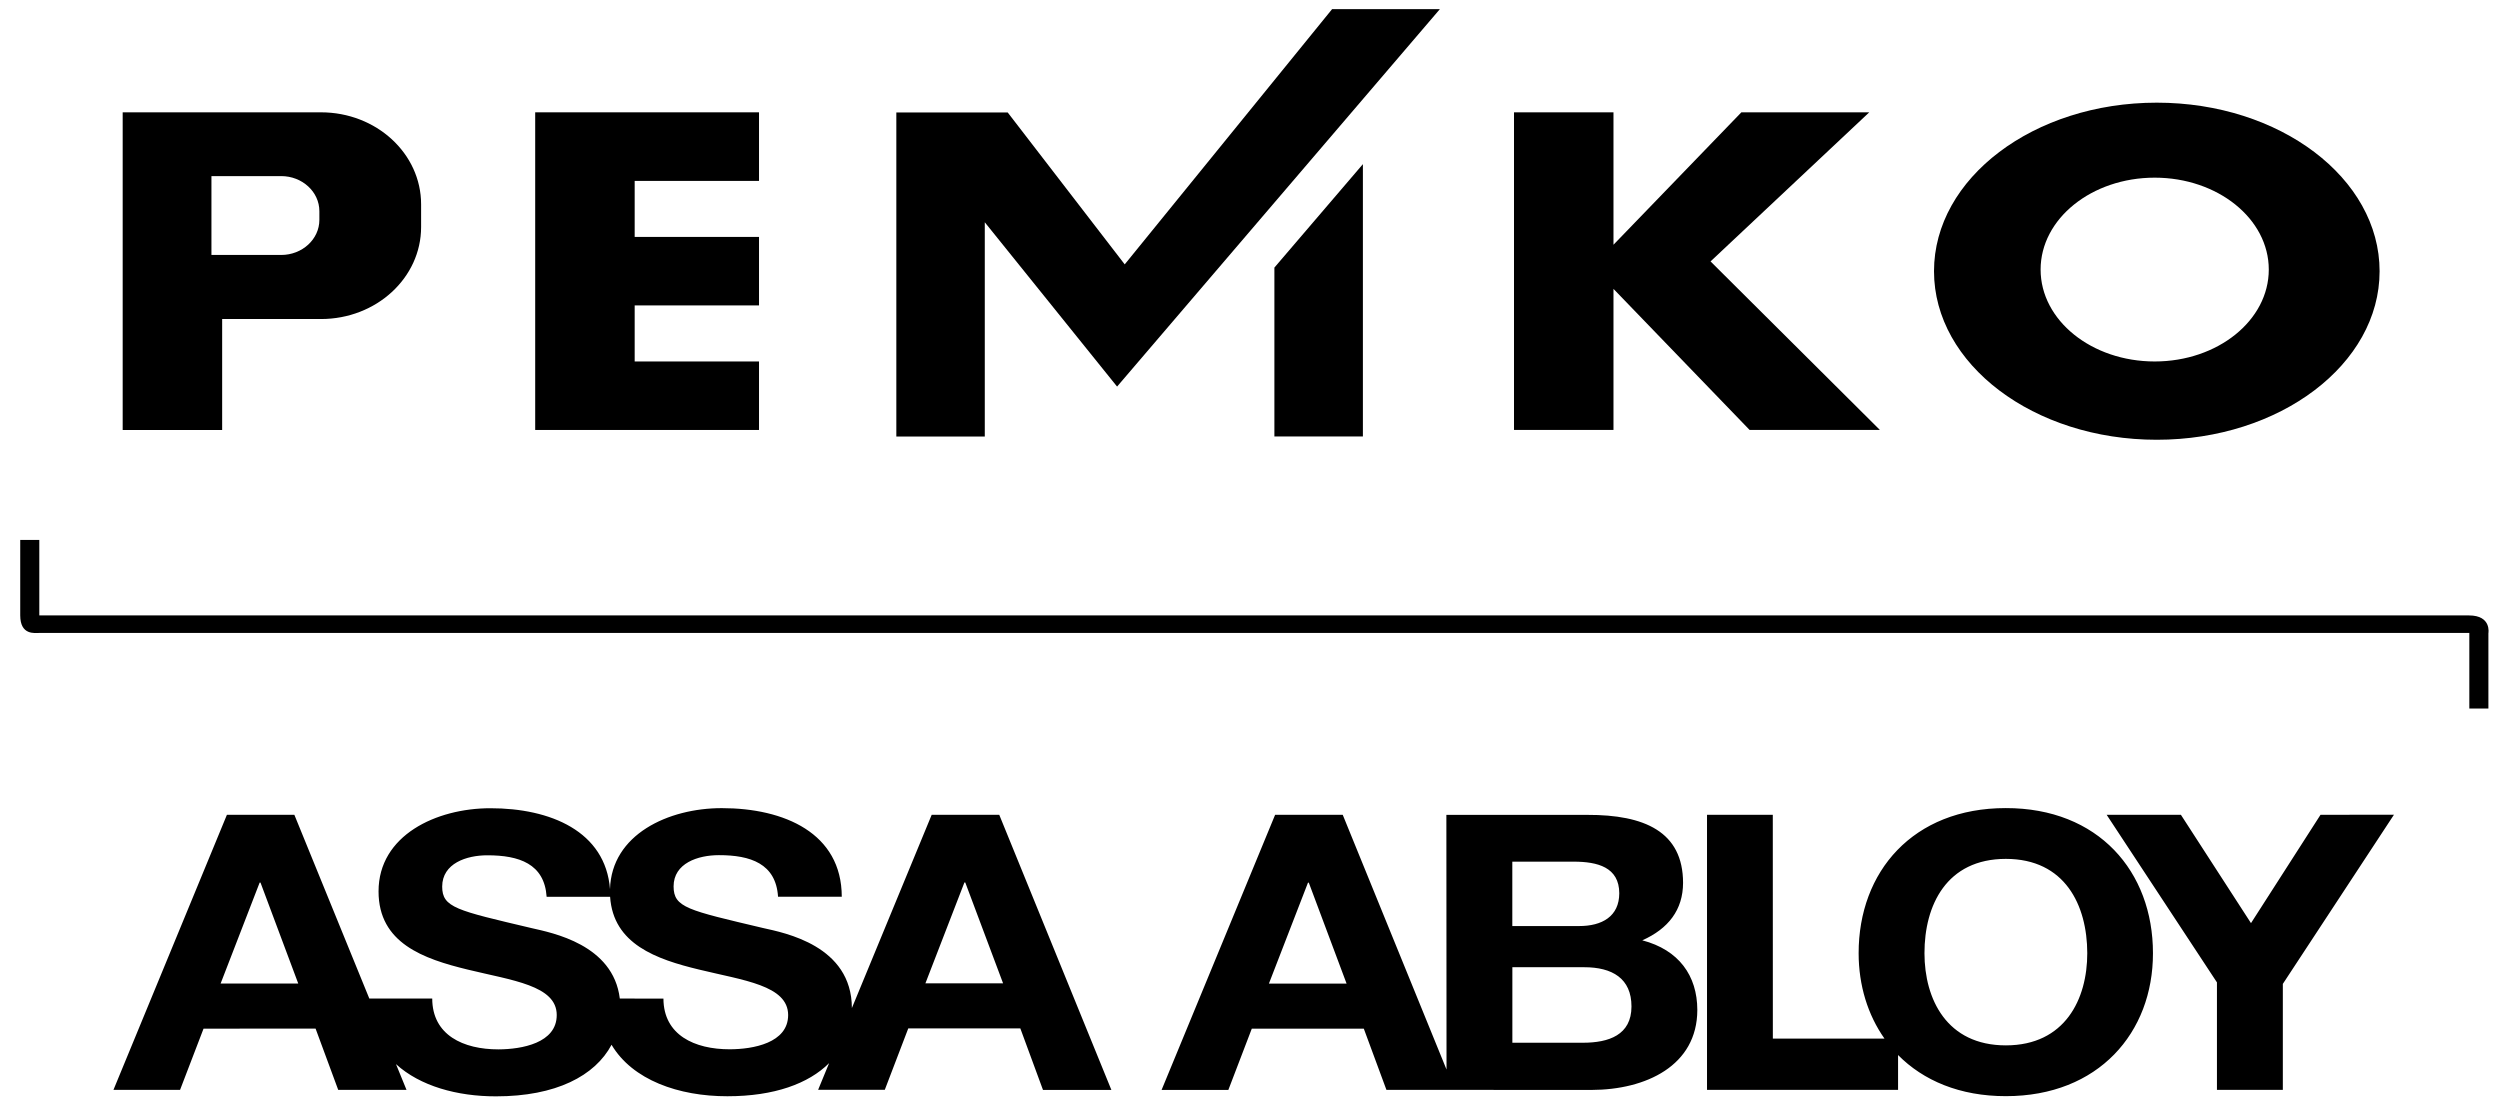
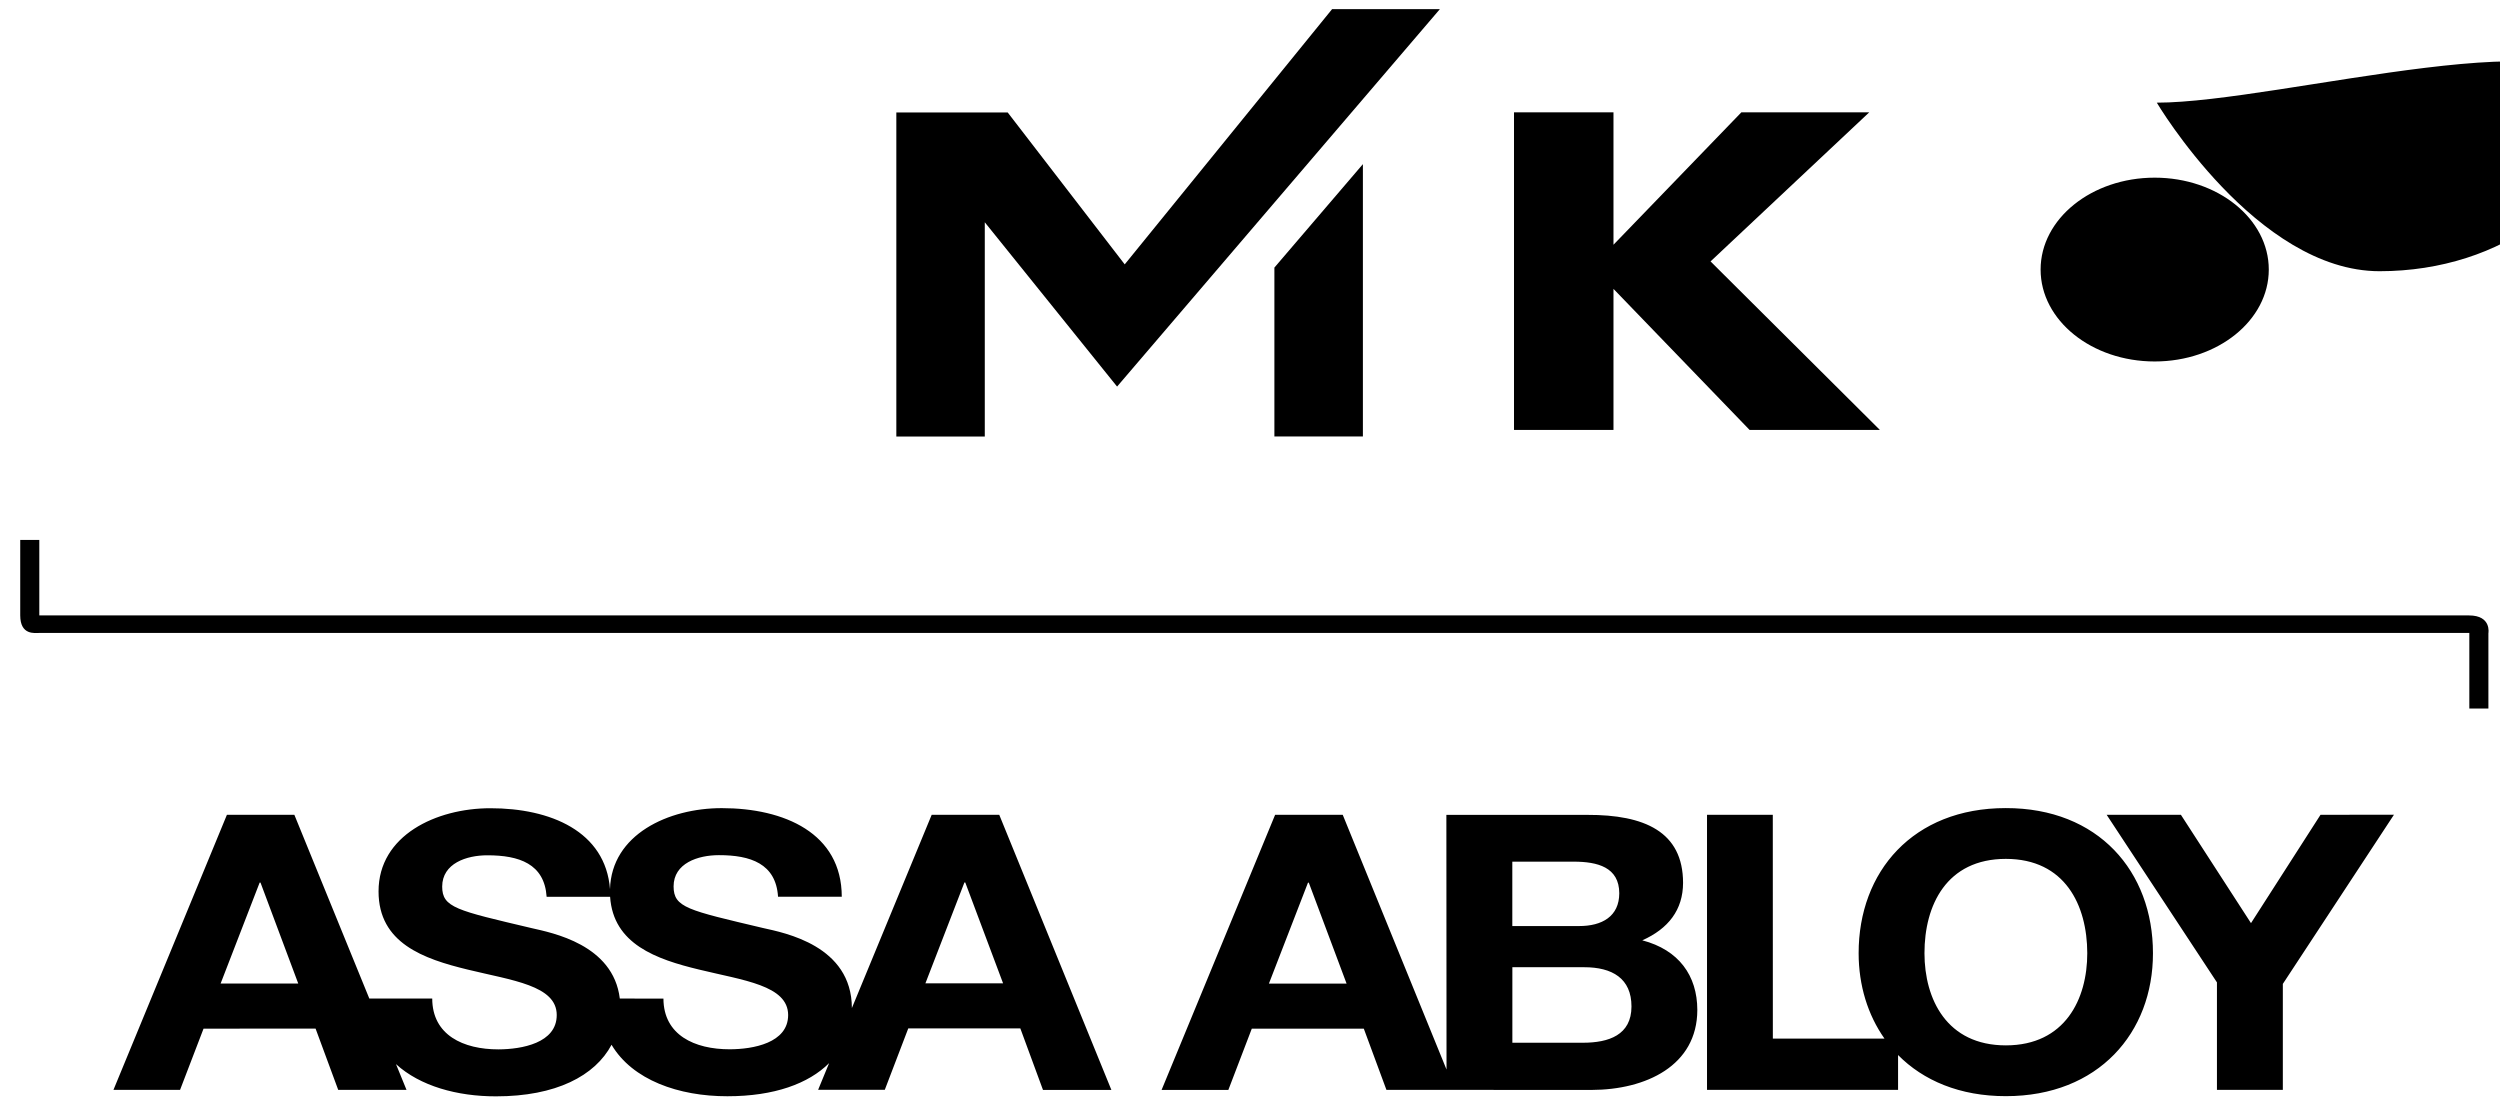
<svg xmlns="http://www.w3.org/2000/svg" viewBox="19.134 0 599.696 265.853" width="599.696px" height="265.853px">
  <g transform="matrix(1.23, 0, 0, 1.13, 312.25, 88.54)">
    <g style="">
      <g transform="matrix(1 0 0 1 6.33 54.15)">
        <path style="stroke: none; stroke-width: 1; stroke-dasharray: none; stroke-linecap: butt; stroke-dashoffset: 0; stroke-linejoin: miter; stroke-miterlimit: 4; fill: rgb(0,0,0); fill-rule: nonzero; opacity: 1;" transform=" translate(-312.33, -347.19)" d="M 71.64 329.29 c 0 0 0 12.83 0 16.03 c 0 4.25 2.84 3.73 3.71 3.73 c 42.17 0 470.42 0 473.92 0 c 0 2.99 0 16.04 0 16.04 h 3.72 V 349.1 c 0 0 0.64 -3.77 -3.78 -3.77 c -42.6 0 -470.36 0 -473.85 0 c 0 -2.99 0 -16.03 0 -16.03 H 71.64 z" stroke-linecap="round" />
      </g>
      <g transform="matrix(1 0 0 1 6.19 123.78)">
        <path style="stroke: none; stroke-width: 1; stroke-dasharray: none; stroke-linecap: butt; stroke-dashoffset: 0; stroke-linejoin: miter; stroke-miterlimit: 4; fill: rgb(0,0,0); fill-rule: nonzero; opacity: 1;" transform=" translate(-312.19, -416.81)" d="M 249.4 387.63 l -15.57 41.04 c -0.02 -13.26 -13.09 -15.96 -17.35 -17 c -14.64 -3.78 -17.42 -4.32 -17.42 -8.84 c 0.01 -4.91 4.75 -6.62 8.83 -6.62 c 6.15 -0.01 11.13 1.79 11.54 8.82 h 12.43 c -0.02 -13.5 -11.22 -18.8 -23.39 -18.8 c -10.43 -0.01 -21.53 5.59 -21.81 17.21 c -0.87 -12.3 -11.63 -17.2 -23.34 -17.19 c -10.53 0 -21.81 5.74 -21.8 17.66 c 0 10.98 8.75 14.31 17.42 16.6 c 8.6 2.29 17.34 3.35 17.33 9.64 c 0.01 5.97 -6.86 7.27 -11.35 7.29 c -6.88 0.01 -12.92 -3.03 -12.93 -10.79 h -12.27 l -14.62 -39.01 h -13.15 l -22.13 58.4 h 12.99 l 4.58 -13 l 21.85 -0.01 l 4.41 13 h 13.32 l -2.05 -5.46 c 4.71 4.67 11.95 6.85 19.5 6.84 c 11.69 0.01 19.33 -4.36 22.54 -10.95 c 4.09 7.5 13.11 10.94 22.59 10.93 c 9.17 0 15.83 -2.69 19.84 -7.03 l -2.14 5.66 h 13 l 4.58 -13.04 l 21.85 0 l 4.42 13.07 l 13.34 0 l -21.87 -58.41 H 249.4 z M 110.72 423.46 l 7.61 -21.42 h 0.17 l 7.36 21.42 L 110.72 423.46 z M 210.01 437.42 c -6.86 0.01 -12.91 -3.02 -12.93 -10.76 l -8.51 -0.01 c -1.27 -11.48 -13.19 -13.95 -17.23 -14.96 c -14.61 -3.76 -17.41 -4.34 -17.41 -8.82 c 0.02 -4.92 4.75 -6.64 8.83 -6.63 c 6.14 0 11.11 1.78 11.54 8.81 h 12.38 c 0.61 10.04 9 13.26 17.36 15.45 c 8.6 2.29 17.35 3.34 17.36 9.65 C 221.4 436.1 214.54 437.41 210.01 437.42 z M 248.17 423.42 l 7.61 -21.42 h 0.16 l 7.38 21.42 L 248.17 423.42 z M 387.98 414.29 c 5.08 -2.46 7.94 -6.47 7.95 -12.2 c -0.01 -10.87 -7.54 -14.47 -18.68 -14.43 l -27.48 0 l 0.03 54.06 l -20.24 -54.07 l -13.19 0 l -22.14 58.4 h 13.02 l 4.57 -13 h 21.85 l 4.41 12.99 l 13.34 -0.01 l -0.01 0.01 l 26.7 0.01 c 10.54 -0.03 20.59 -5.12 20.6 -16.98 C 398.7 421.78 395.1 416.32 387.98 414.29 z M 315.16 423.48 l 7.62 -21.43 h 0.16 l 7.37 21.43 H 315.16 z M 362.63 397.59 h 12.01 c 4.57 0.01 8.84 1.15 8.85 6.71 c -0.01 4.92 -3.37 6.97 -7.84 6.96 l -13.02 0.01 L 362.63 397.59 z M 376.39 436.03 l -13.75 0 L 362.64 420 l 13.99 0 c 5.47 -0.01 9.25 2.37 9.24 8.35 C 385.86 434.4 381.44 436.03 376.39 436.03 z M 458.86 386.22 c -18.07 -0.01 -28.71 13.47 -28.69 30.83 c 0.01 6.82 1.78 13.06 5.04 18.1 h -21.77 l -0.01 -47.5 l -12.83 0 l 0 58.39 h 37.26 v -7.4 c 4.91 5.41 12.05 8.74 21.03 8.73 c 18.07 0 28.7 -13.5 28.68 -30.34 C 487.58 399.68 476.93 386.19 458.86 386.22 z M 458.89 436.59 c -11.54 0 -15.87 -9.81 -15.88 -19.55 c -0.01 -10.22 4.31 -20.03 15.86 -20.04 c 11.54 0 15.87 9.8 15.89 20.01 C 474.77 426.77 470.42 436.58 458.89 436.59 z M 520.25 387.64 l -13.56 23 l -13.67 -23 h -14.48 l 21.51 35.58 v 22.81 h 12.85 l 0 -22.49 l 21.67 -35.91 L 520.25 387.64 z" stroke-linecap="round" />
      </g>
      <g transform="matrix(1 0 0 1 -112.11 -20.79)">
-         <polygon style="stroke: none; stroke-width: 1; stroke-dasharray: none; stroke-linecap: butt; stroke-dashoffset: 0; stroke-linejoin: miter; stroke-miterlimit: 4; fill: rgb(0,0,0); fill-rule: nonzero; opacity: 1;" points="21.83,-19.16 21.83,-33.72 -2.42,-33.72 -18.12,-33.72 -21.82,-33.72 -21.82,33.71 -18.12,33.71 -2.42,33.71 21.83,33.71 21.83,19.17 -2.42,19.17 -2.42,7.27 21.83,7.27 21.83,-7.27 -2.42,-7.27 -2.42,-19.16 " />
-       </g>
+         </g>
      <g transform="matrix(1 0 0 1 92.64 -20.79)">
        <polygon style="stroke: none; stroke-width: 1; stroke-dasharray: none; stroke-linecap: butt; stroke-dashoffset: 0; stroke-linejoin: miter; stroke-miterlimit: 4; fill: rgb(0,0,0); fill-rule: nonzero; opacity: 1;" points="35.68,33.71 2.65,-2.07 33.6,-33.72 8.66,-33.72 -16.28,-5.61 -16.28,-33.72 -35.68,-33.72 -35.68,33.71 -16.28,33.71 -16.28,3.76 10.27,33.71 " />
      </g>
      <g transform="matrix(1 0 0 1 182.32 -20.78)">
-         <path style="stroke: none; stroke-width: 1; stroke-dasharray: none; stroke-linecap: butt; stroke-dashoffset: 0; stroke-linejoin: miter; stroke-miterlimit: 4; fill: rgb(0,0,0); fill-rule: nonzero; opacity: 1;" transform=" translate(-488.32, -272.26)" d="M 488.32 236.48 c -24 0 -43.45 16.02 -43.45 35.78 s 19.45 35.78 43.45 35.78 c 24 0 43.45 -16.02 43.45 -35.78 S 512.32 236.48 488.32 236.48 z M 487.91 291.42 c -12.29 0 -22.25 -8.73 -22.25 -19.51 s 9.96 -19.51 22.25 -19.51 c 12.29 0 22.25 8.73 22.25 19.51 S 500.2 291.42 487.91 291.42 z" stroke-linecap="round" />
+         <path style="stroke: none; stroke-width: 1; stroke-dasharray: none; stroke-linecap: butt; stroke-dashoffset: 0; stroke-linejoin: miter; stroke-miterlimit: 4; fill: rgb(0,0,0); fill-rule: nonzero; opacity: 1;" transform=" translate(-488.32, -272.26)" d="M 488.32 236.48 s 19.45 35.78 43.45 35.78 c 24 0 43.45 -16.02 43.45 -35.78 S 512.32 236.48 488.32 236.48 z M 487.91 291.42 c -12.29 0 -22.25 -8.73 -22.25 -19.51 s 9.96 -19.51 22.25 -19.51 c 12.29 0 22.25 8.73 22.25 19.51 S 500.2 291.42 487.91 291.42 z" stroke-linecap="round" />
      </g>
      <g transform="matrix(1 0 0 1 -185.28 -20.79)">
-         <path style="stroke: none; stroke-width: 1; stroke-dasharray: none; stroke-linecap: butt; stroke-dashoffset: 0; stroke-linejoin: miter; stroke-miterlimit: 4; fill: rgb(0,0,0); fill-rule: nonzero; opacity: 1;" transform=" translate(-120.72, -272.25)" d="M 130.29 238.53 h -19.27 h -16.4 h -3 v 67.44 h 19.4 v -23.56 h 19.27 c 10.79 0 19.53 -8.74 19.53 -19.53 v -4.82 C 149.82 247.27 141.08 238.53 130.29 238.53 z M 129.98 261.36 c 0 4.11 -3.34 7.45 -7.45 7.45 h -13.6 v -16.74 h 13.6 c 4.11 0 7.45 3.34 7.45 7.45 V 261.36 z" stroke-linecap="round" />
-       </g>
+         </g>
      <g transform="matrix(1 0 0 1 -10.5 -31.05)">
        <polygon style="stroke: none; stroke-width: 1; stroke-dasharray: none; stroke-linecap: butt; stroke-dashoffset: 0; stroke-linejoin: miter; stroke-miterlimit: 4; fill: rgb(0,0,0); fill-rule: nonzero; opacity: 1;" points="53,-45.36 31.98,-45.36 -8.46,8.82 -31.28,-23.43 -35.75,-23.43 -53,-23.43 -53,45.36 -35.75,45.36 -35.75,-0.12 -9.95,34.76 " />
      </g>
      <g transform="matrix(1 0 0 1 18.86 -14.6)">
        <polygon style="stroke: none; stroke-width: 1; stroke-dasharray: none; stroke-linecap: butt; stroke-dashoffset: 0; stroke-linejoin: miter; stroke-miterlimit: 4; fill: rgb(0,0,0); fill-rule: nonzero; opacity: 1;" points="-8.63,-6.95 -8.63,28.9 8.63,28.9 8.63,-28.91 " />
      </g>
    </g>
  </g>
</svg>